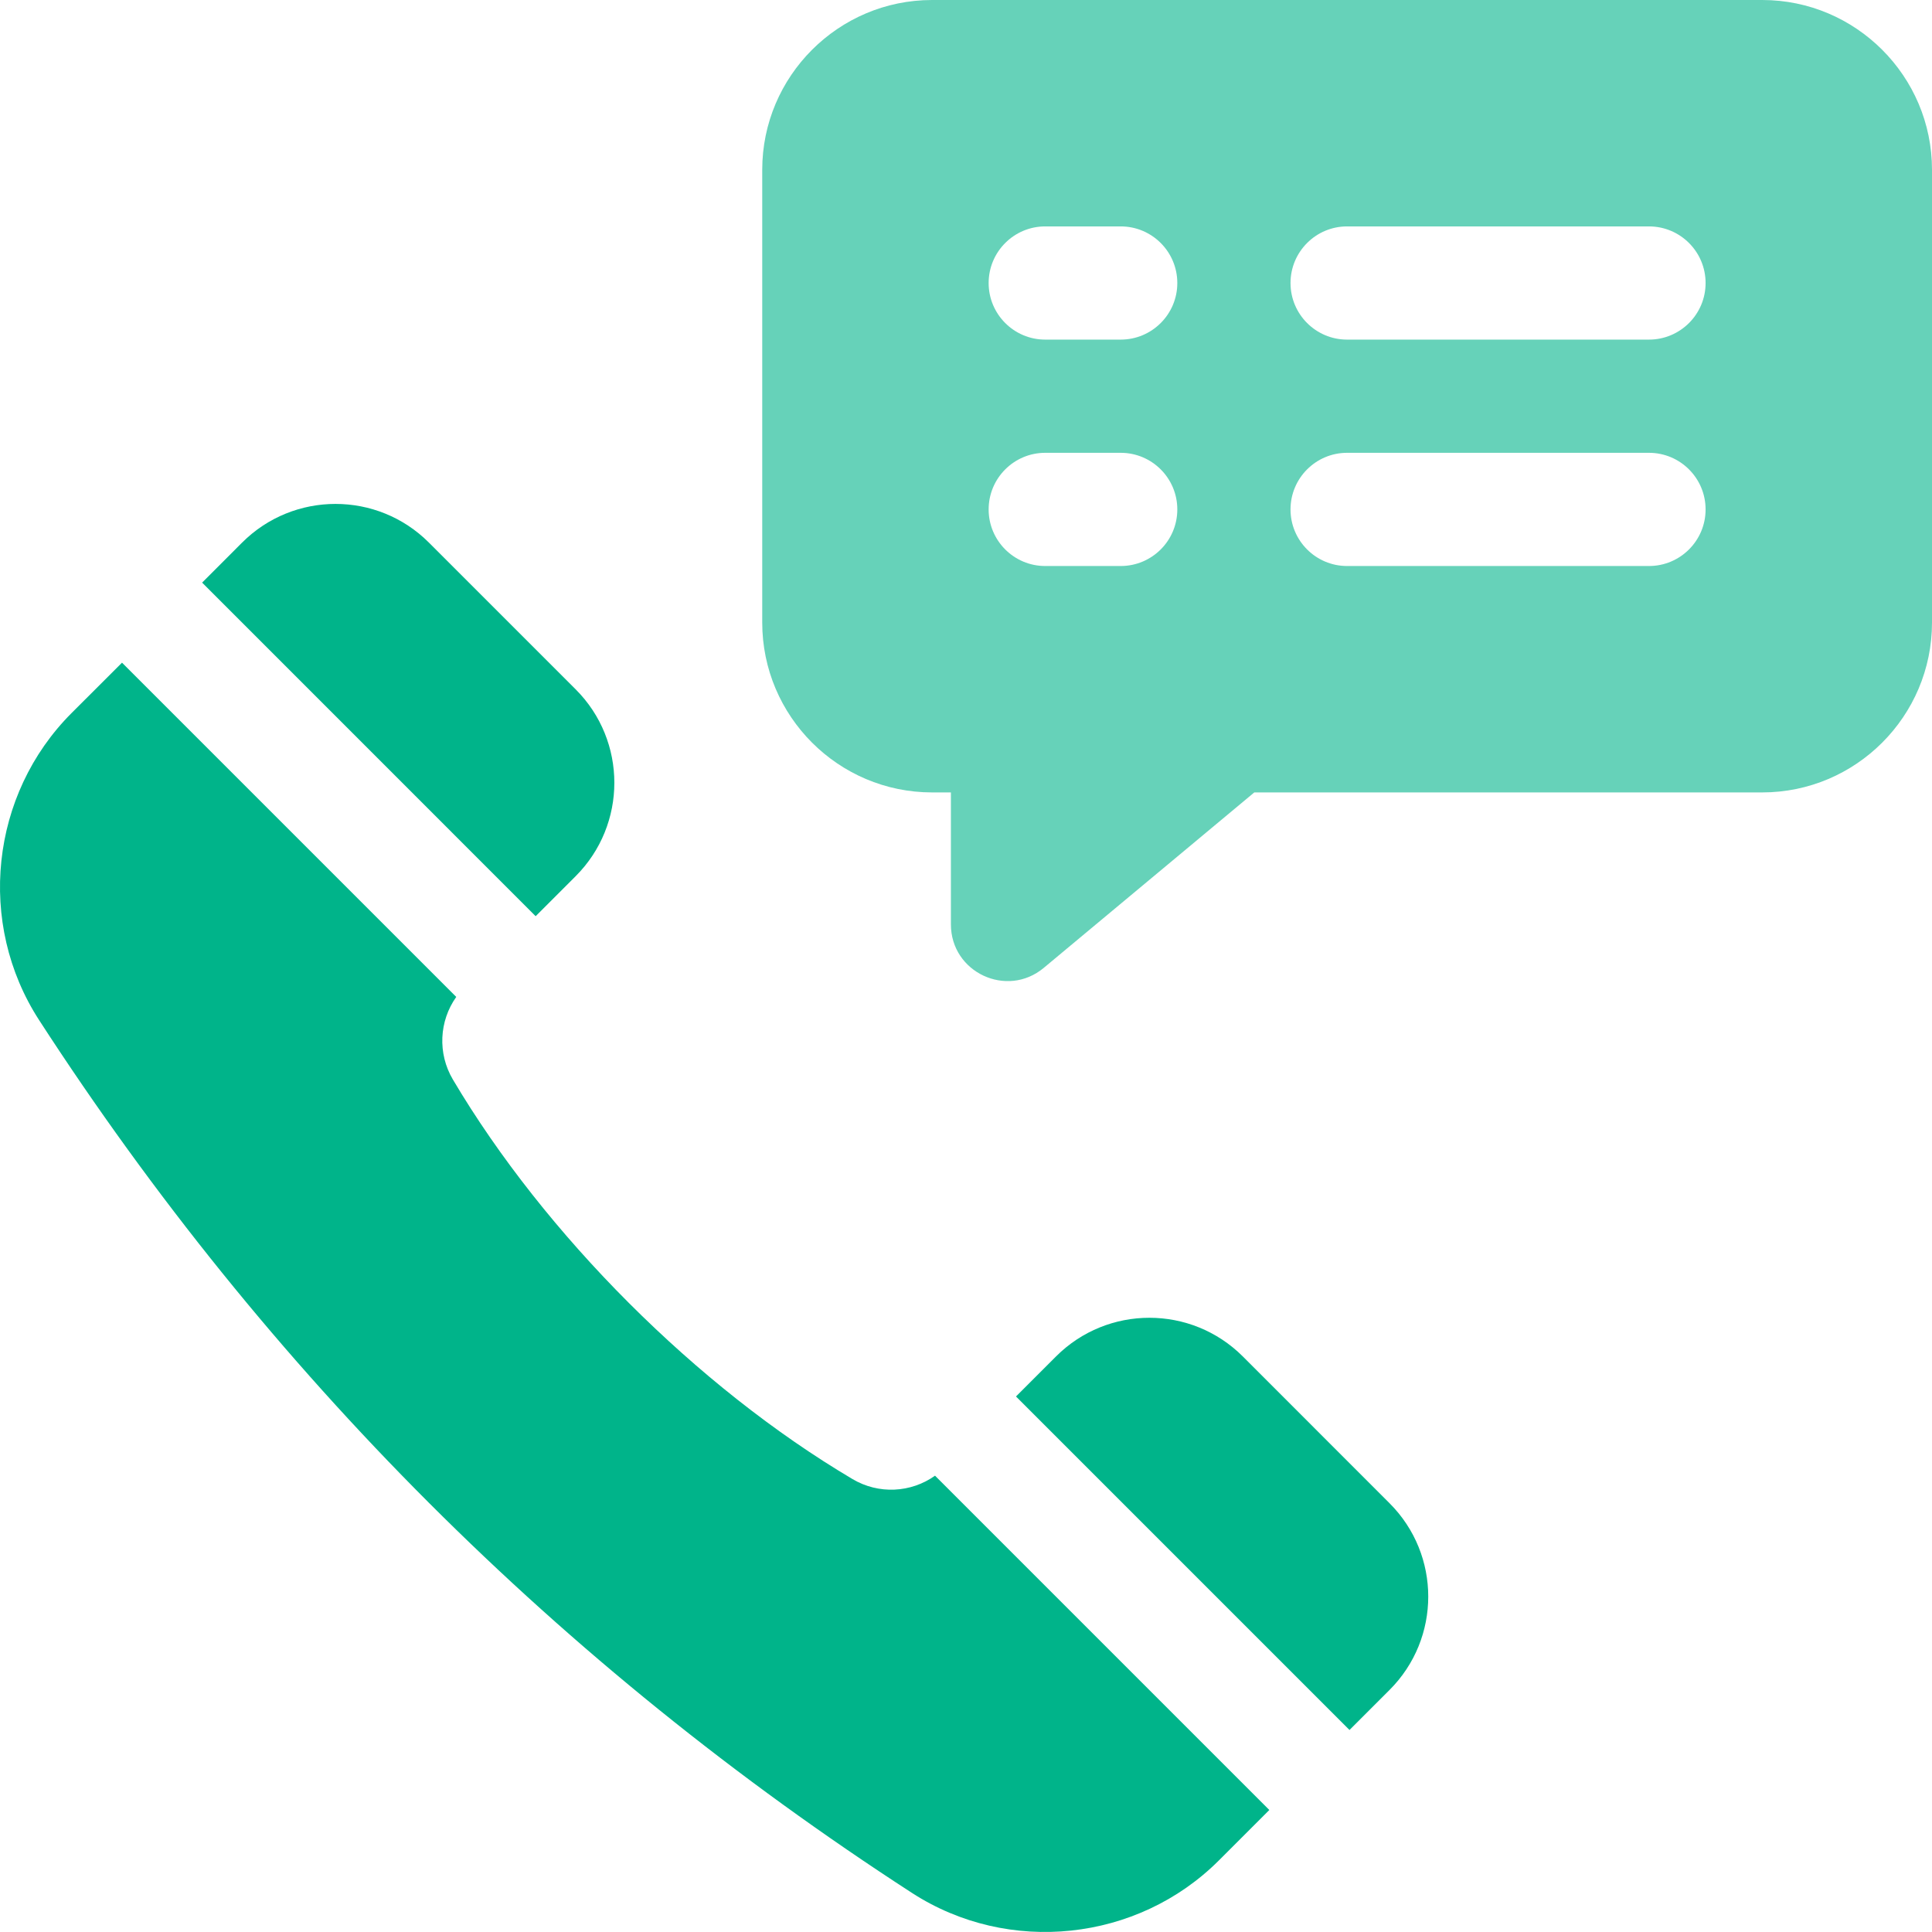
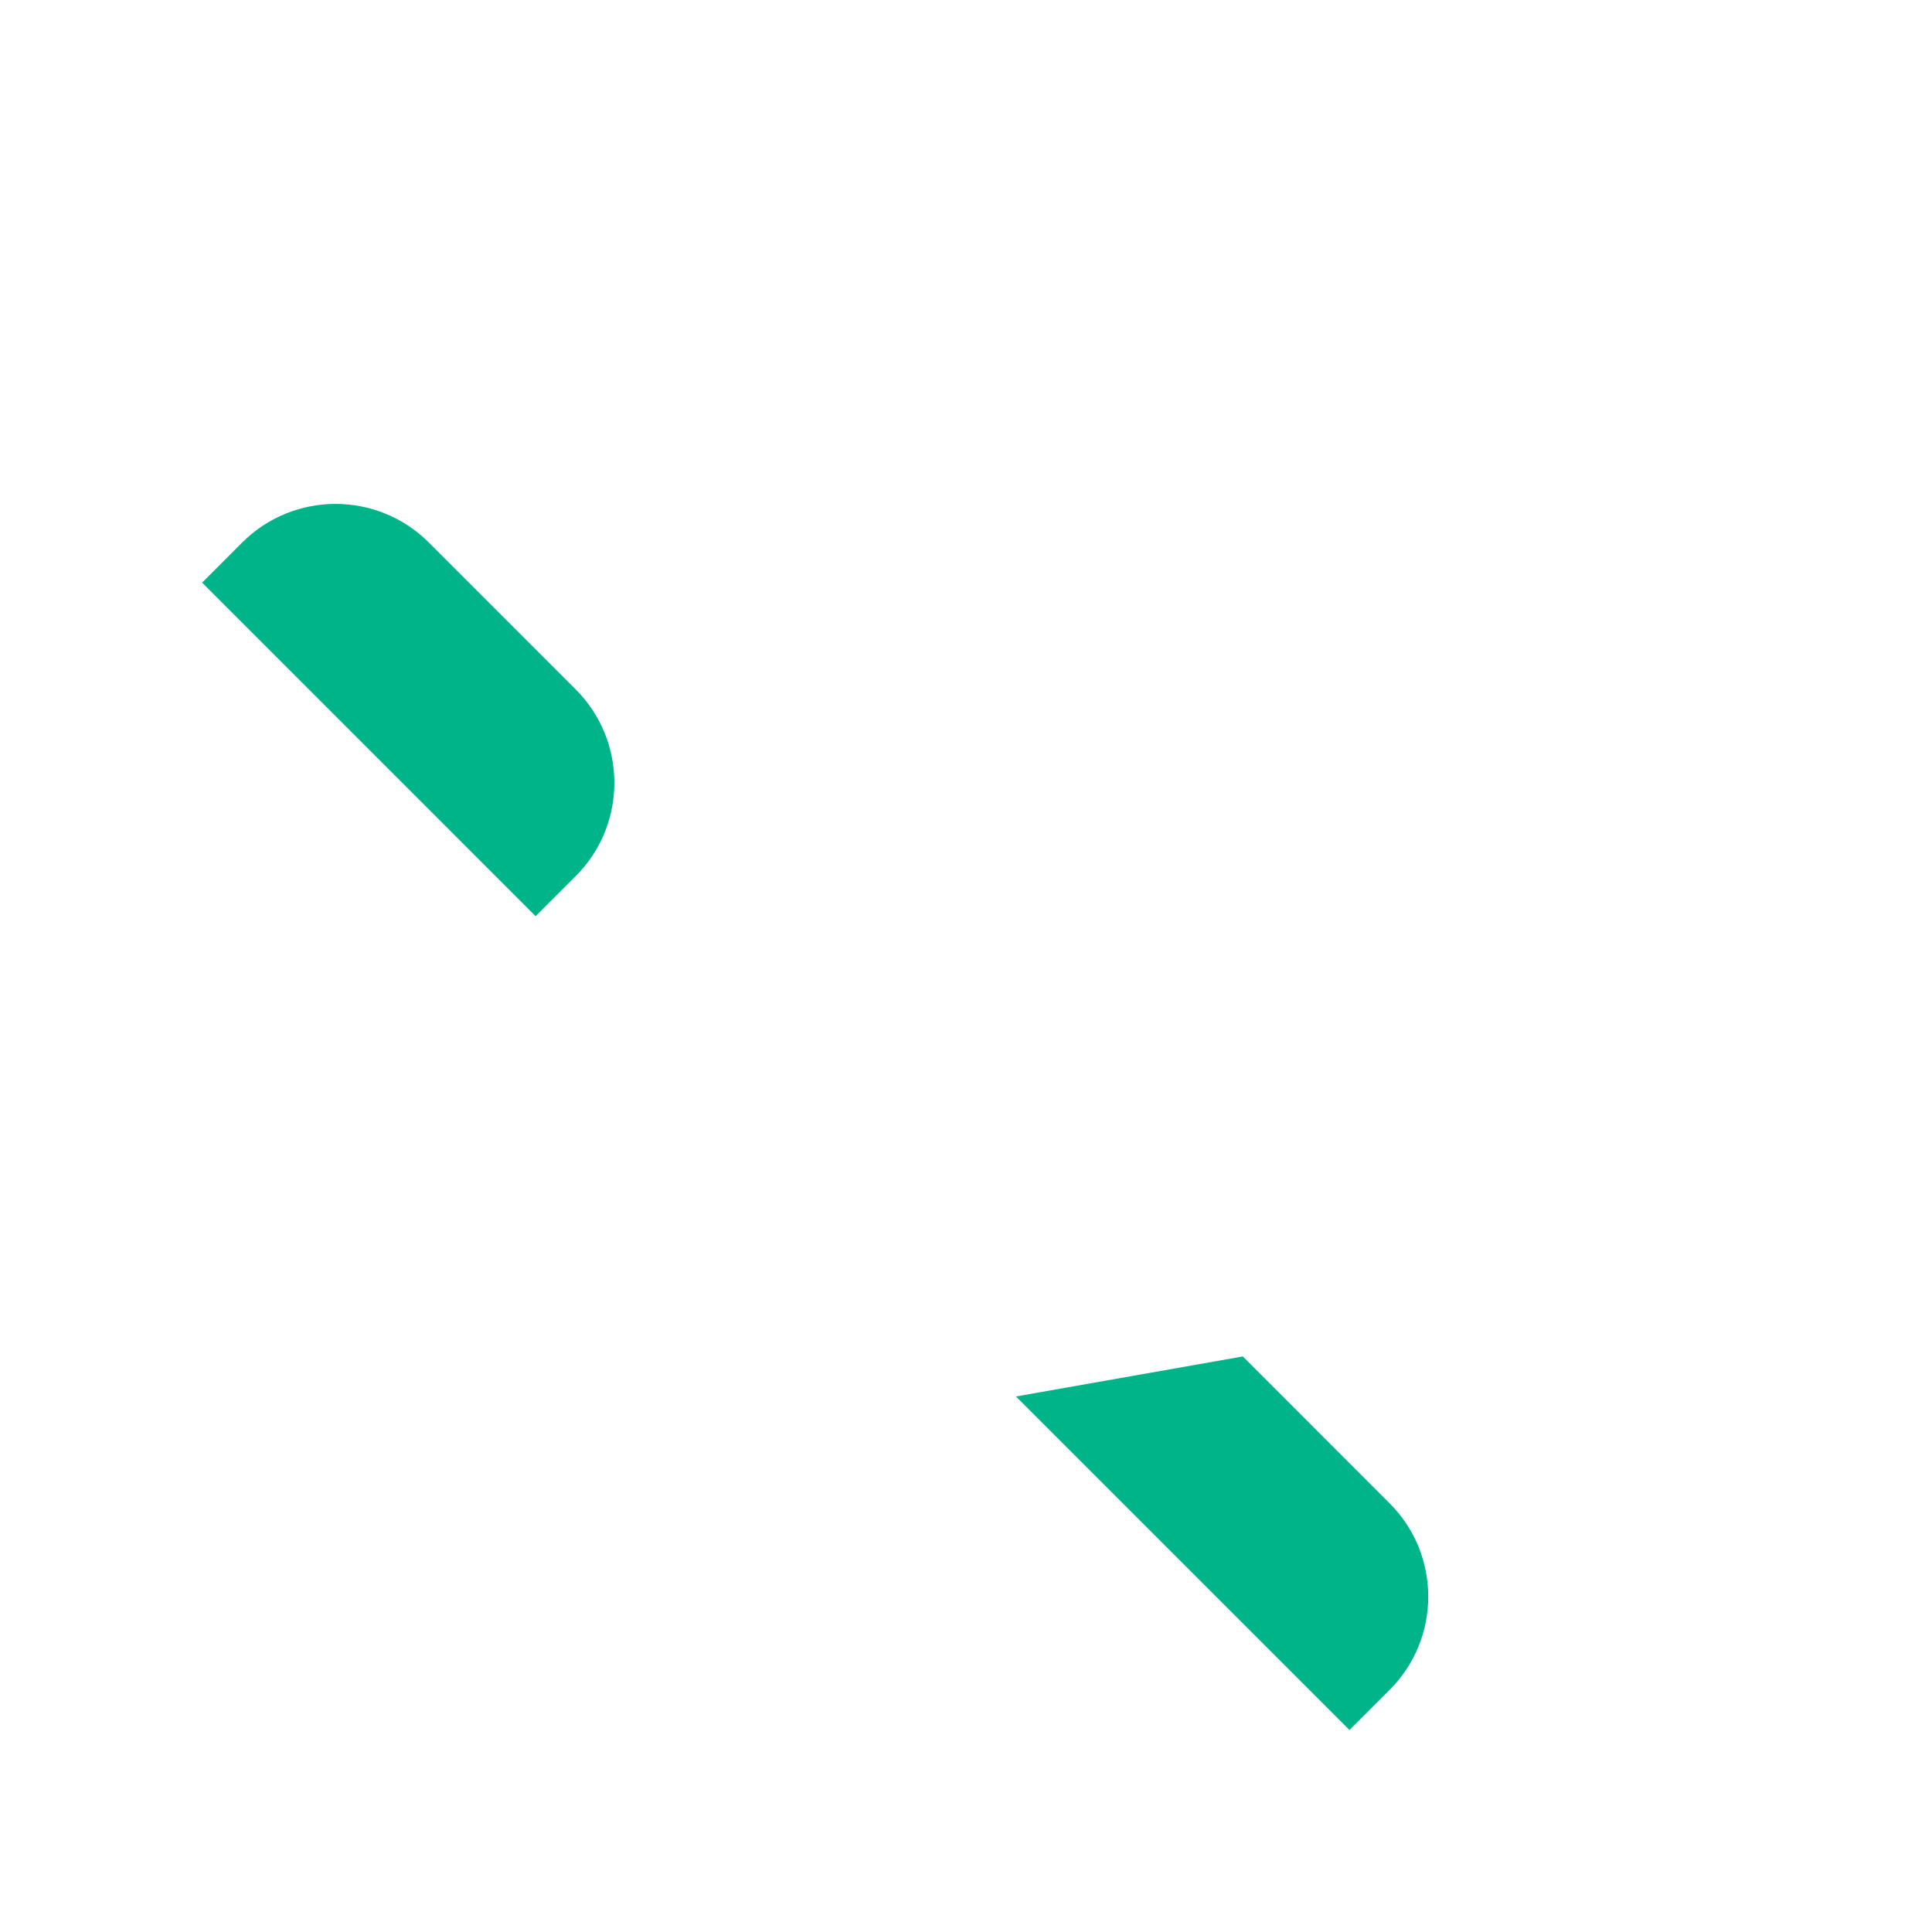
<svg xmlns="http://www.w3.org/2000/svg" width="32" height="32" viewBox="0 0 32 32" fill="none">
  <g clip-path="url(#clip0_17776_3071)">
-     <path opacity="0.6" d="M29.188 0H15.438C13.887 0 12.625 1.262 12.625 2.812V10.312C12.625 11.863 13.887 13.125 15.438 13.125H15.75V15.311C15.75 16.106 16.677 16.54 17.288 16.031L20.775 13.125H29.188C30.738 13.125 32 11.863 32 10.312V2.812C32 1.262 30.738 0 29.188 0ZM18.562 9.375H17.312C16.795 9.375 16.375 8.955 16.375 8.438C16.375 7.92 16.795 7.5 17.312 7.5H18.562C19.08 7.5 19.5 7.92 19.5 8.438C19.5 8.955 19.08 9.375 18.562 9.375ZM18.562 5.625H17.312C16.795 5.625 16.375 5.205 16.375 4.688C16.375 4.17 16.795 3.75 17.312 3.75H18.562C19.08 3.75 19.5 4.17 19.5 4.688C19.5 5.205 19.08 5.625 18.562 5.625ZM27.312 9.375H22.312C21.795 9.375 21.375 8.955 21.375 8.438C21.375 7.92 21.795 7.5 22.312 7.5H27.312C27.83 7.5 28.25 7.92 28.25 8.438C28.25 8.955 27.83 9.375 27.312 9.375ZM27.312 5.625H22.312C21.795 5.625 21.375 5.205 21.375 4.688C21.375 4.17 21.795 3.75 22.312 3.75H27.312C27.83 3.75 28.25 4.17 28.25 4.688C28.25 5.205 27.83 5.625 27.312 5.625Z" fill="#00B48A" />
-     <path d="M15.487 24.442C15.088 24.726 14.553 24.755 14.12 24.498C11.55 22.977 9.023 20.45 7.501 17.88C7.245 17.447 7.274 16.911 7.557 16.512L2.021 10.976L1.186 11.81C-0.162 13.158 -0.388 15.296 0.647 16.895C4.418 22.718 9.282 27.582 15.104 31.352C16.703 32.388 18.842 32.161 20.189 30.814L20.189 30.814L21.024 29.979L15.487 24.442Z" fill="#00B48A" />
    <path d="M9.535 14.512C10.389 13.657 10.389 12.272 9.535 11.418L7.104 8.987C6.25 8.133 4.865 8.133 4.01 8.987L3.348 9.65L8.872 15.175L9.535 14.512Z" fill="#00B48A" />
-     <path d="M23.015 27.991C23.87 27.137 23.87 25.752 23.015 24.898L20.585 22.467C19.73 21.613 18.345 21.613 17.491 22.467L16.828 23.13L22.352 28.654L23.015 27.991Z" fill="#00B48A" />
+     <path d="M23.015 27.991C23.87 27.137 23.87 25.752 23.015 24.898L20.585 22.467L16.828 23.13L22.352 28.654L23.015 27.991Z" fill="#00B48A" />
  </g>
  <defs>
    <clipPath id="clip0_17776_3071">
      <rect width="32" height="32" fill="white" />
    </clipPath>
  </defs>
</svg>